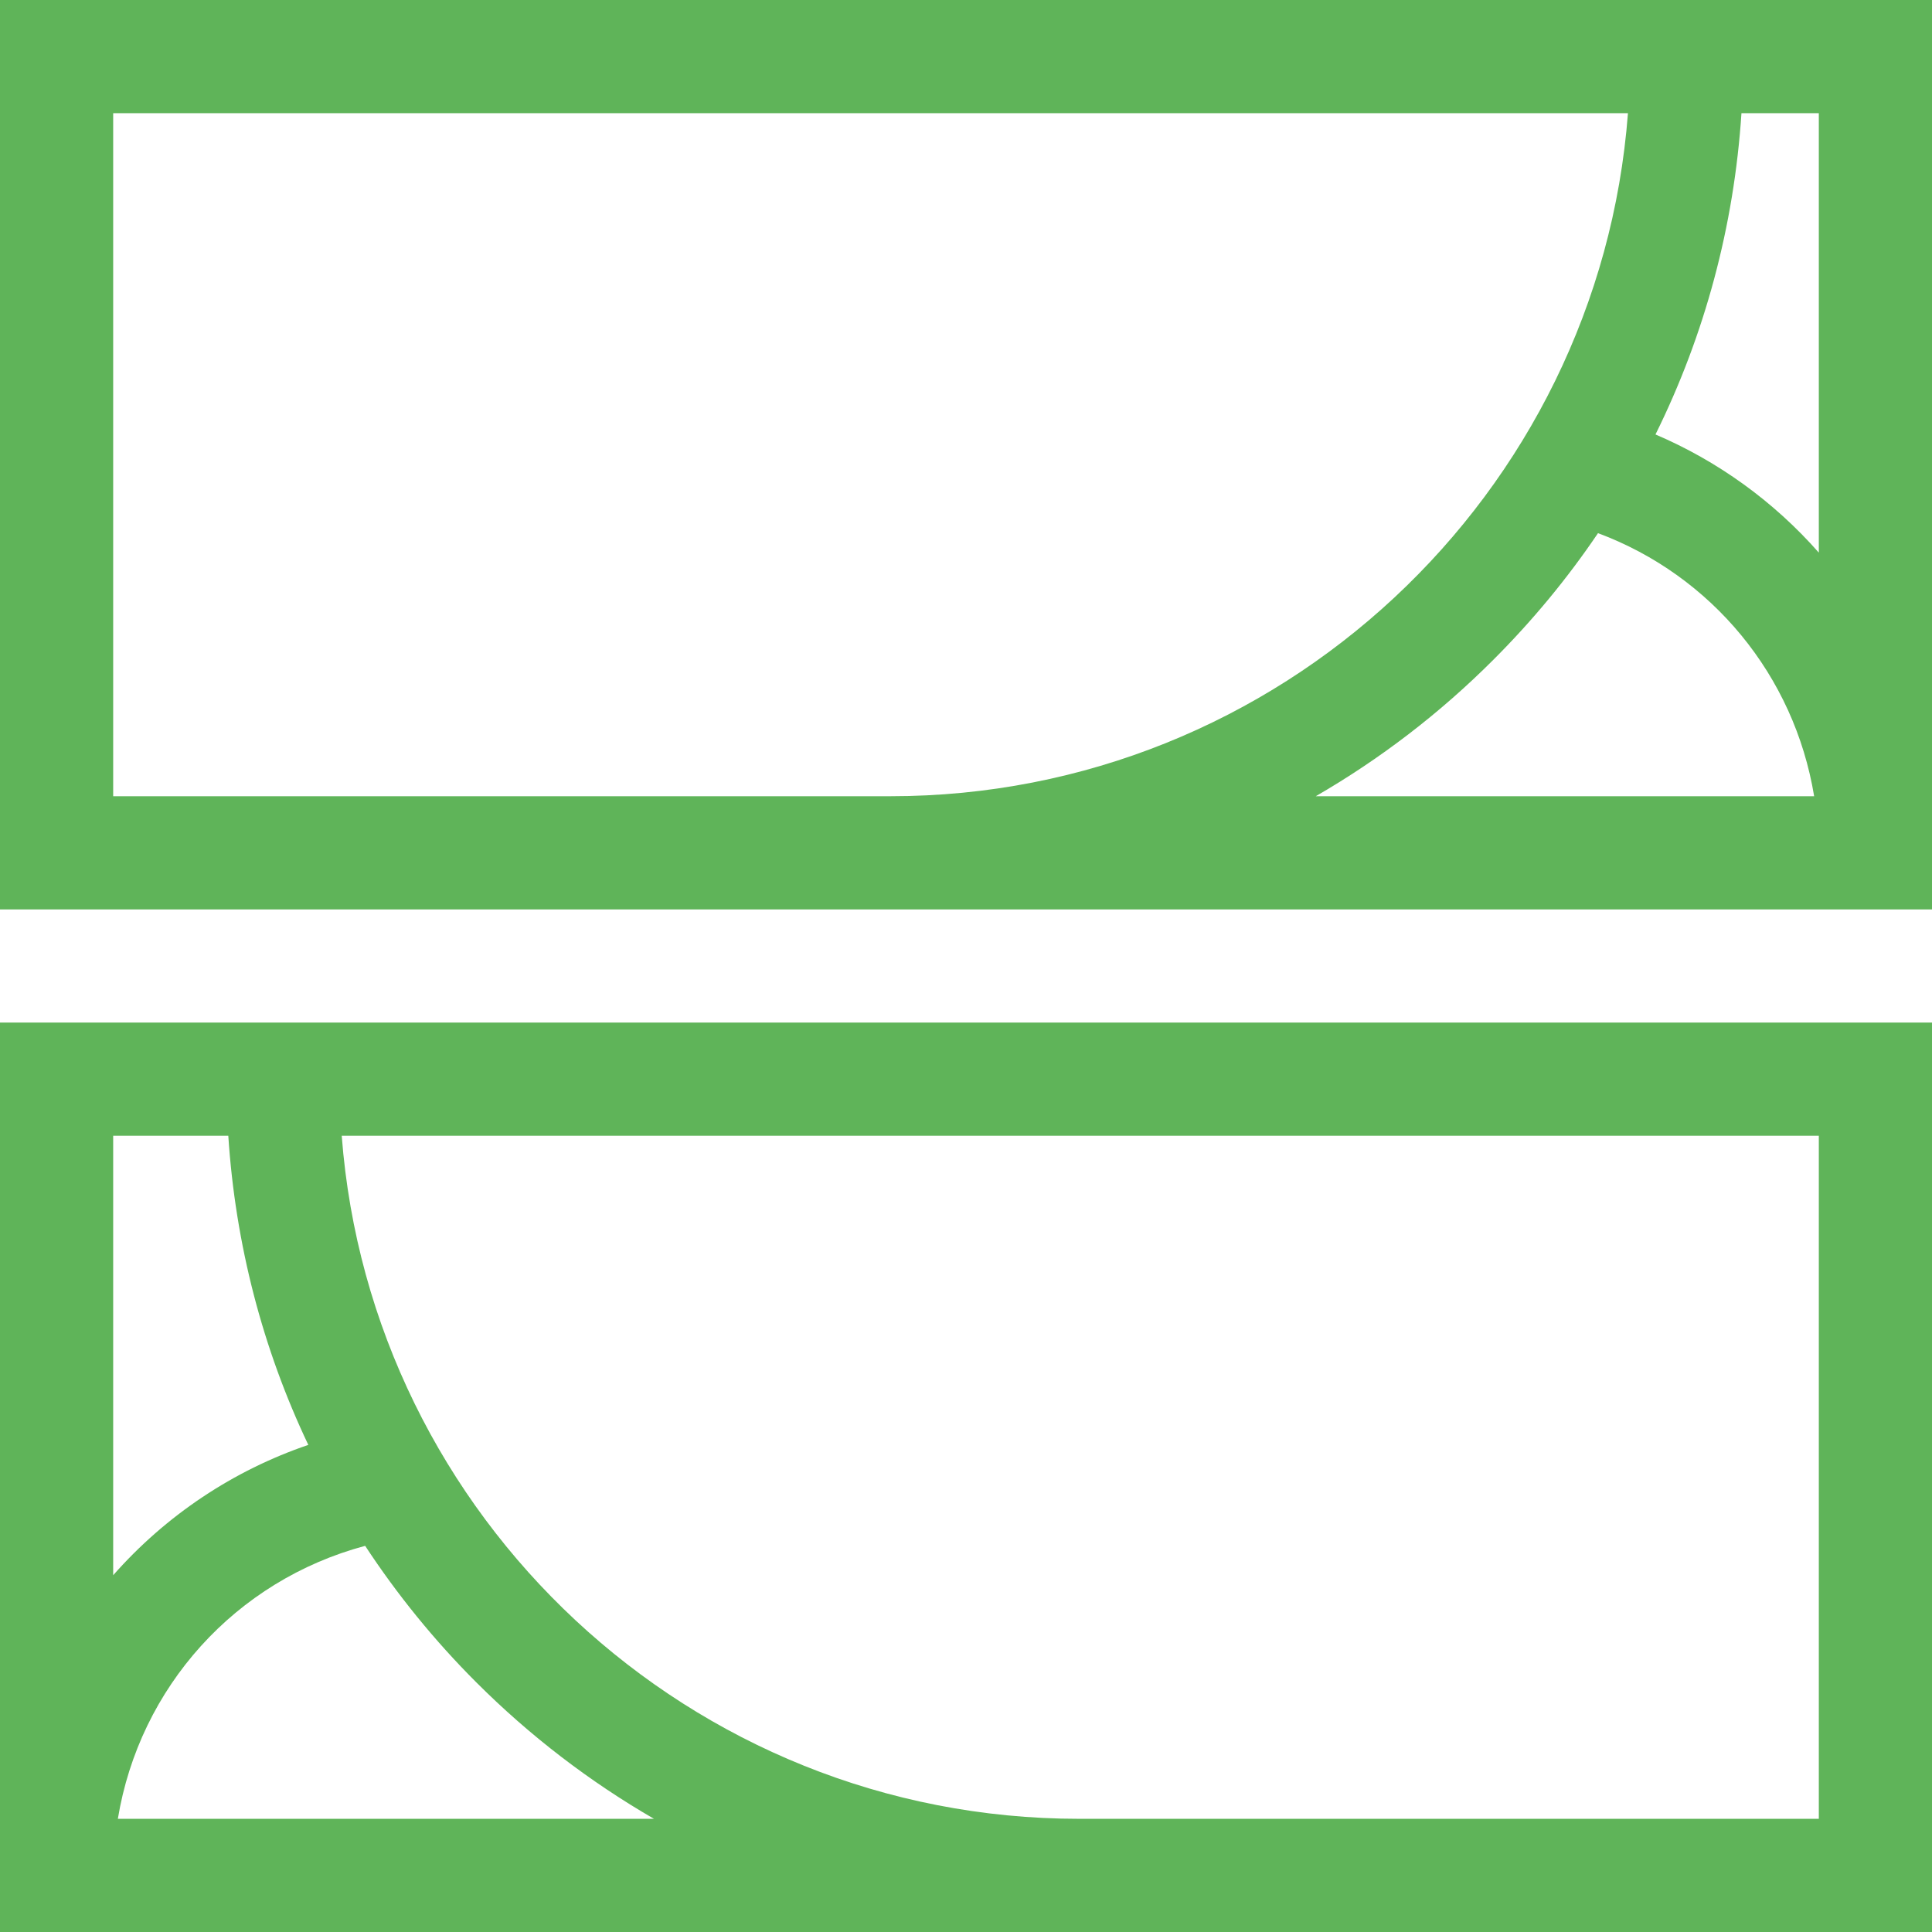
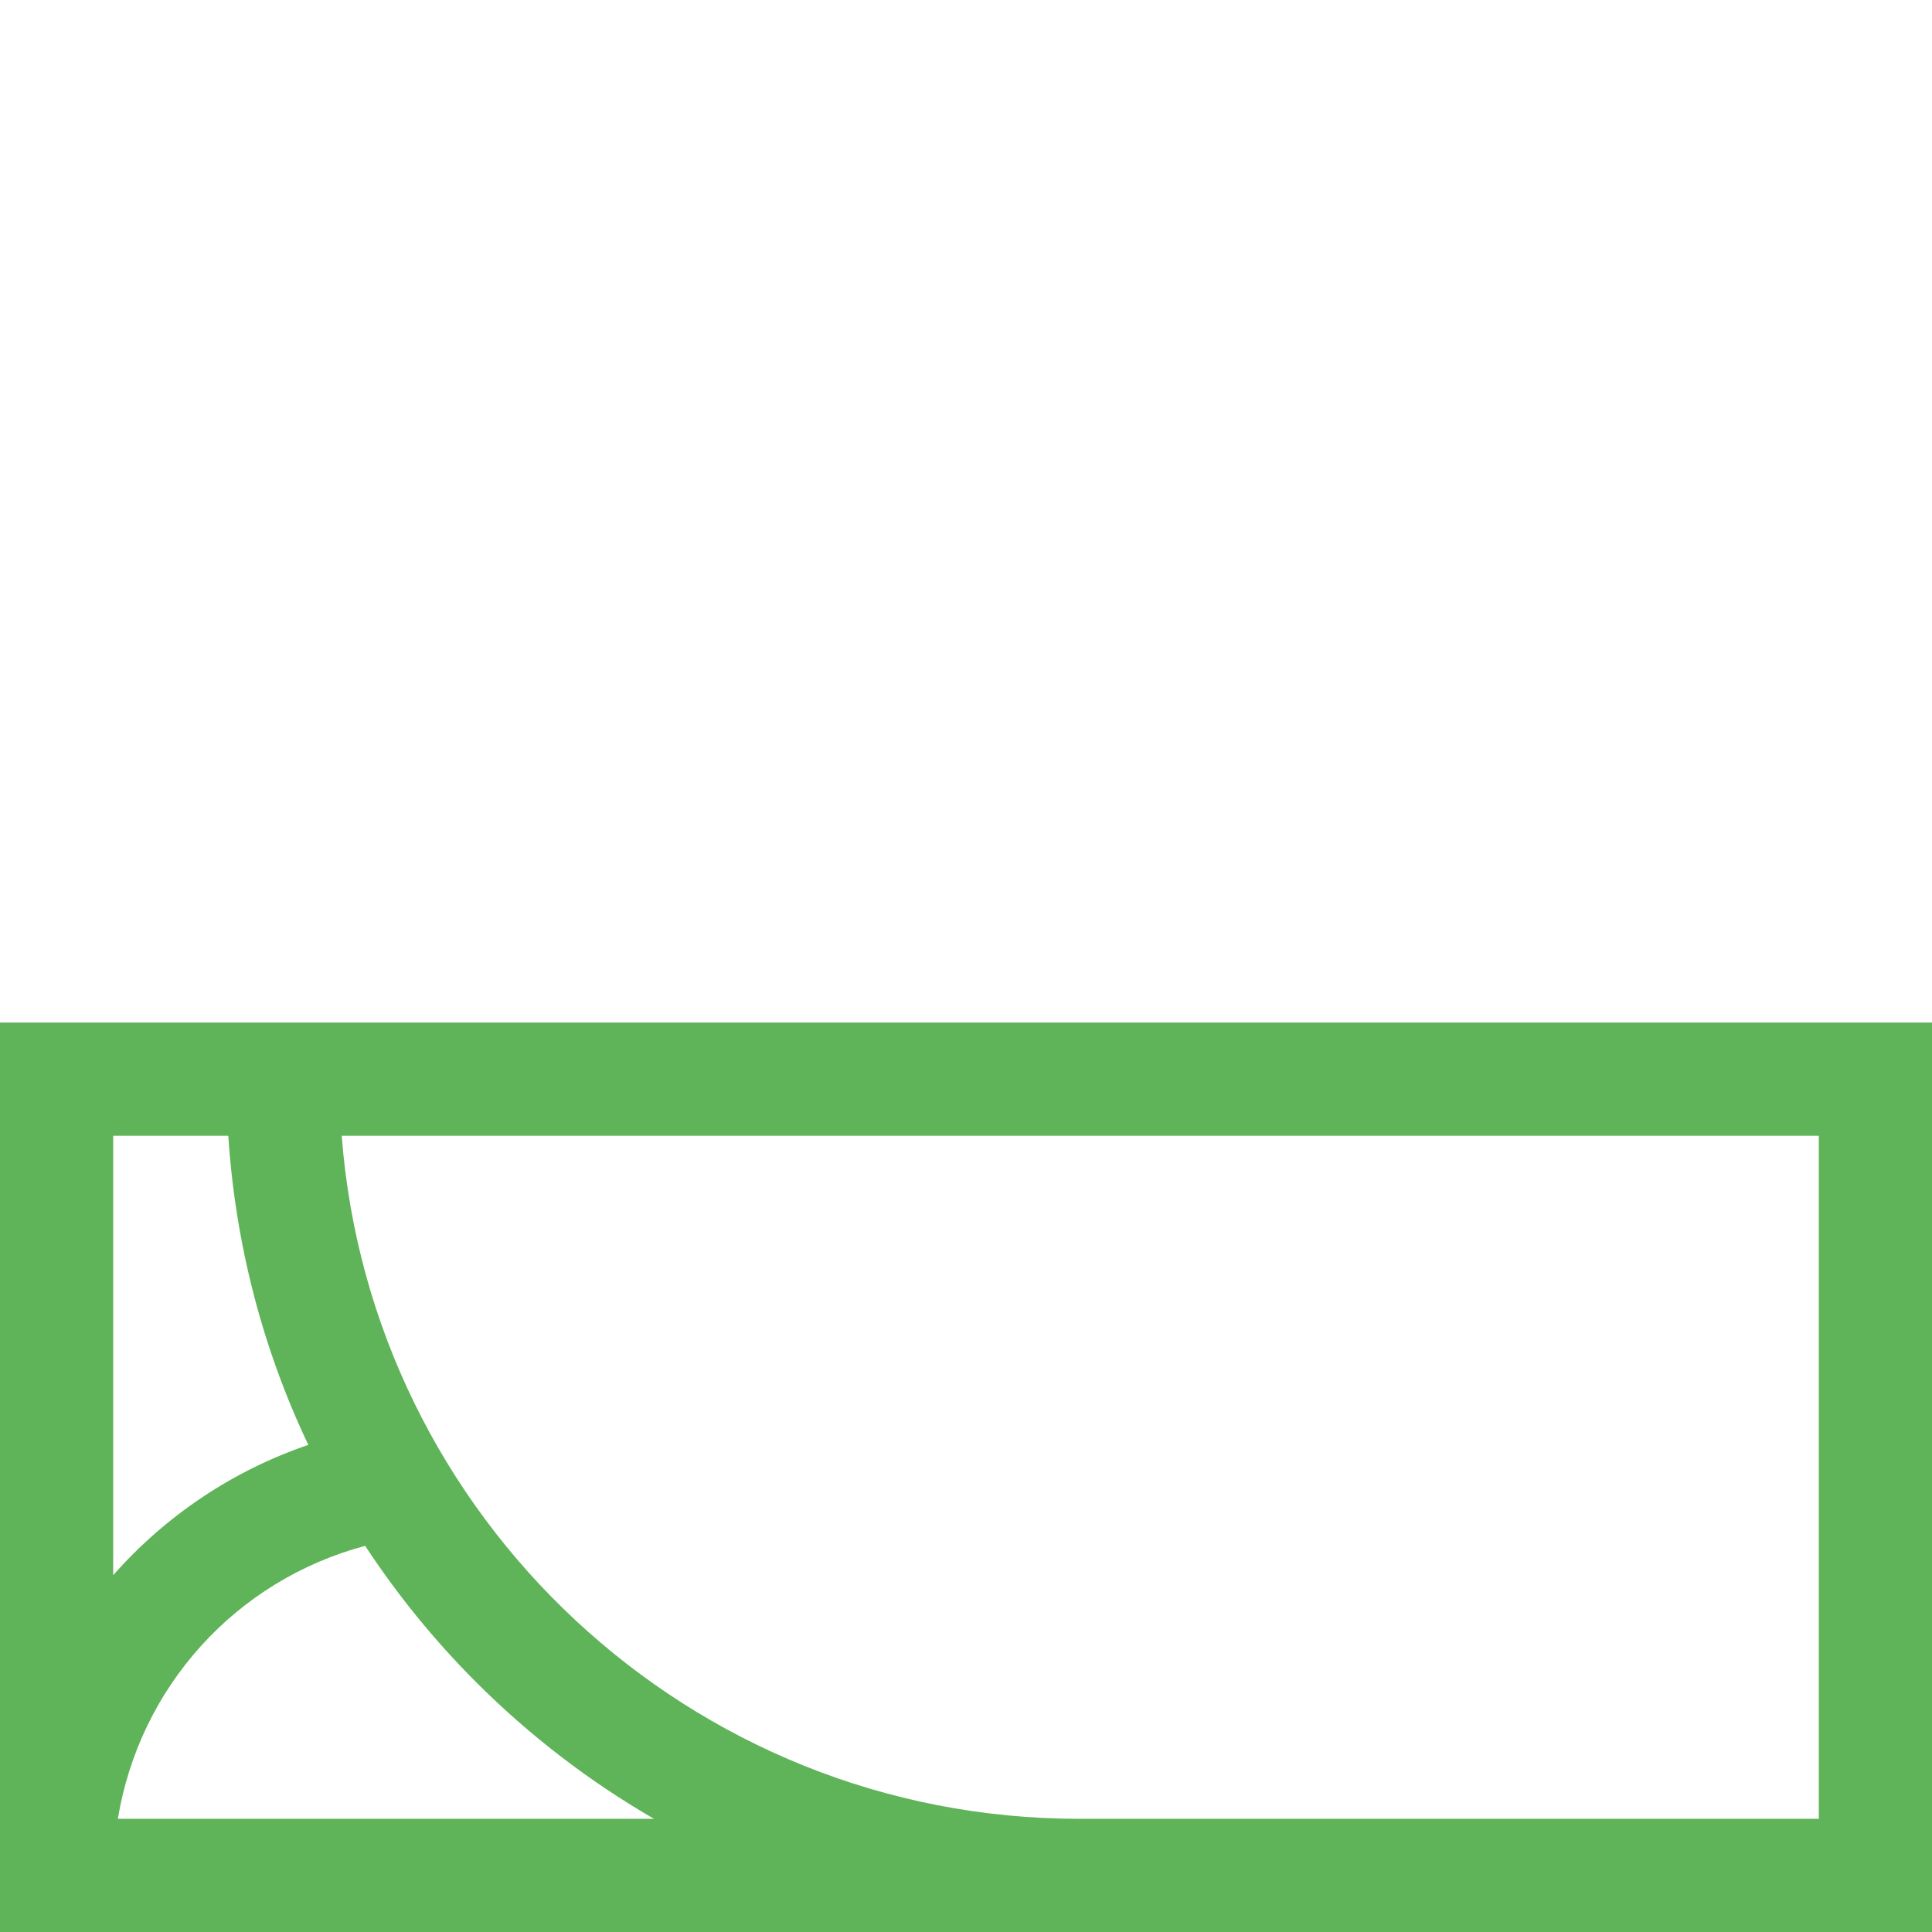
<svg xmlns="http://www.w3.org/2000/svg" width="24" height="24" viewBox="0 0 24 24" fill="none">
  <g clip-path="url(#clip0_175_166)">
    <path d="M0 12.703V24H24V12.703H0ZM1.406 14.109H2.836C2.924 15.456 3.262 16.754 3.83 17.949C2.901 18.265 2.063 18.822 1.406 19.568V14.109ZM1.464 22.594C1.733 20.96 2.924 19.634 4.536 19.203C4.932 19.806 5.393 20.375 5.915 20.897C6.584 21.566 7.327 22.133 8.124 22.594H1.464ZM22.594 22.594H13.406C8.577 22.594 4.606 18.848 4.245 14.109H22.594V22.594Z" fill="#5FB459" />
-     <path d="M0 0V11.297H24V0H0ZM1.406 9.891V1.406H20.223C19.863 6.145 15.892 9.891 11.062 9.891H1.406ZM16.345 9.891C17.142 9.43 17.885 8.863 18.553 8.194C19.04 7.707 19.474 7.181 19.851 6.623C21.265 7.15 22.289 8.391 22.536 9.891H16.345ZM22.594 6.865C22.032 6.226 21.336 5.726 20.565 5.397C21.177 4.161 21.541 2.81 21.633 1.406H22.594V6.865Z" fill="#5FB459" />
  </g>
  <defs>
    <clipPath id="clip0_175_166">
      <rect width="24" height="24" fill="white" />
    </clipPath>
  </defs>
</svg>